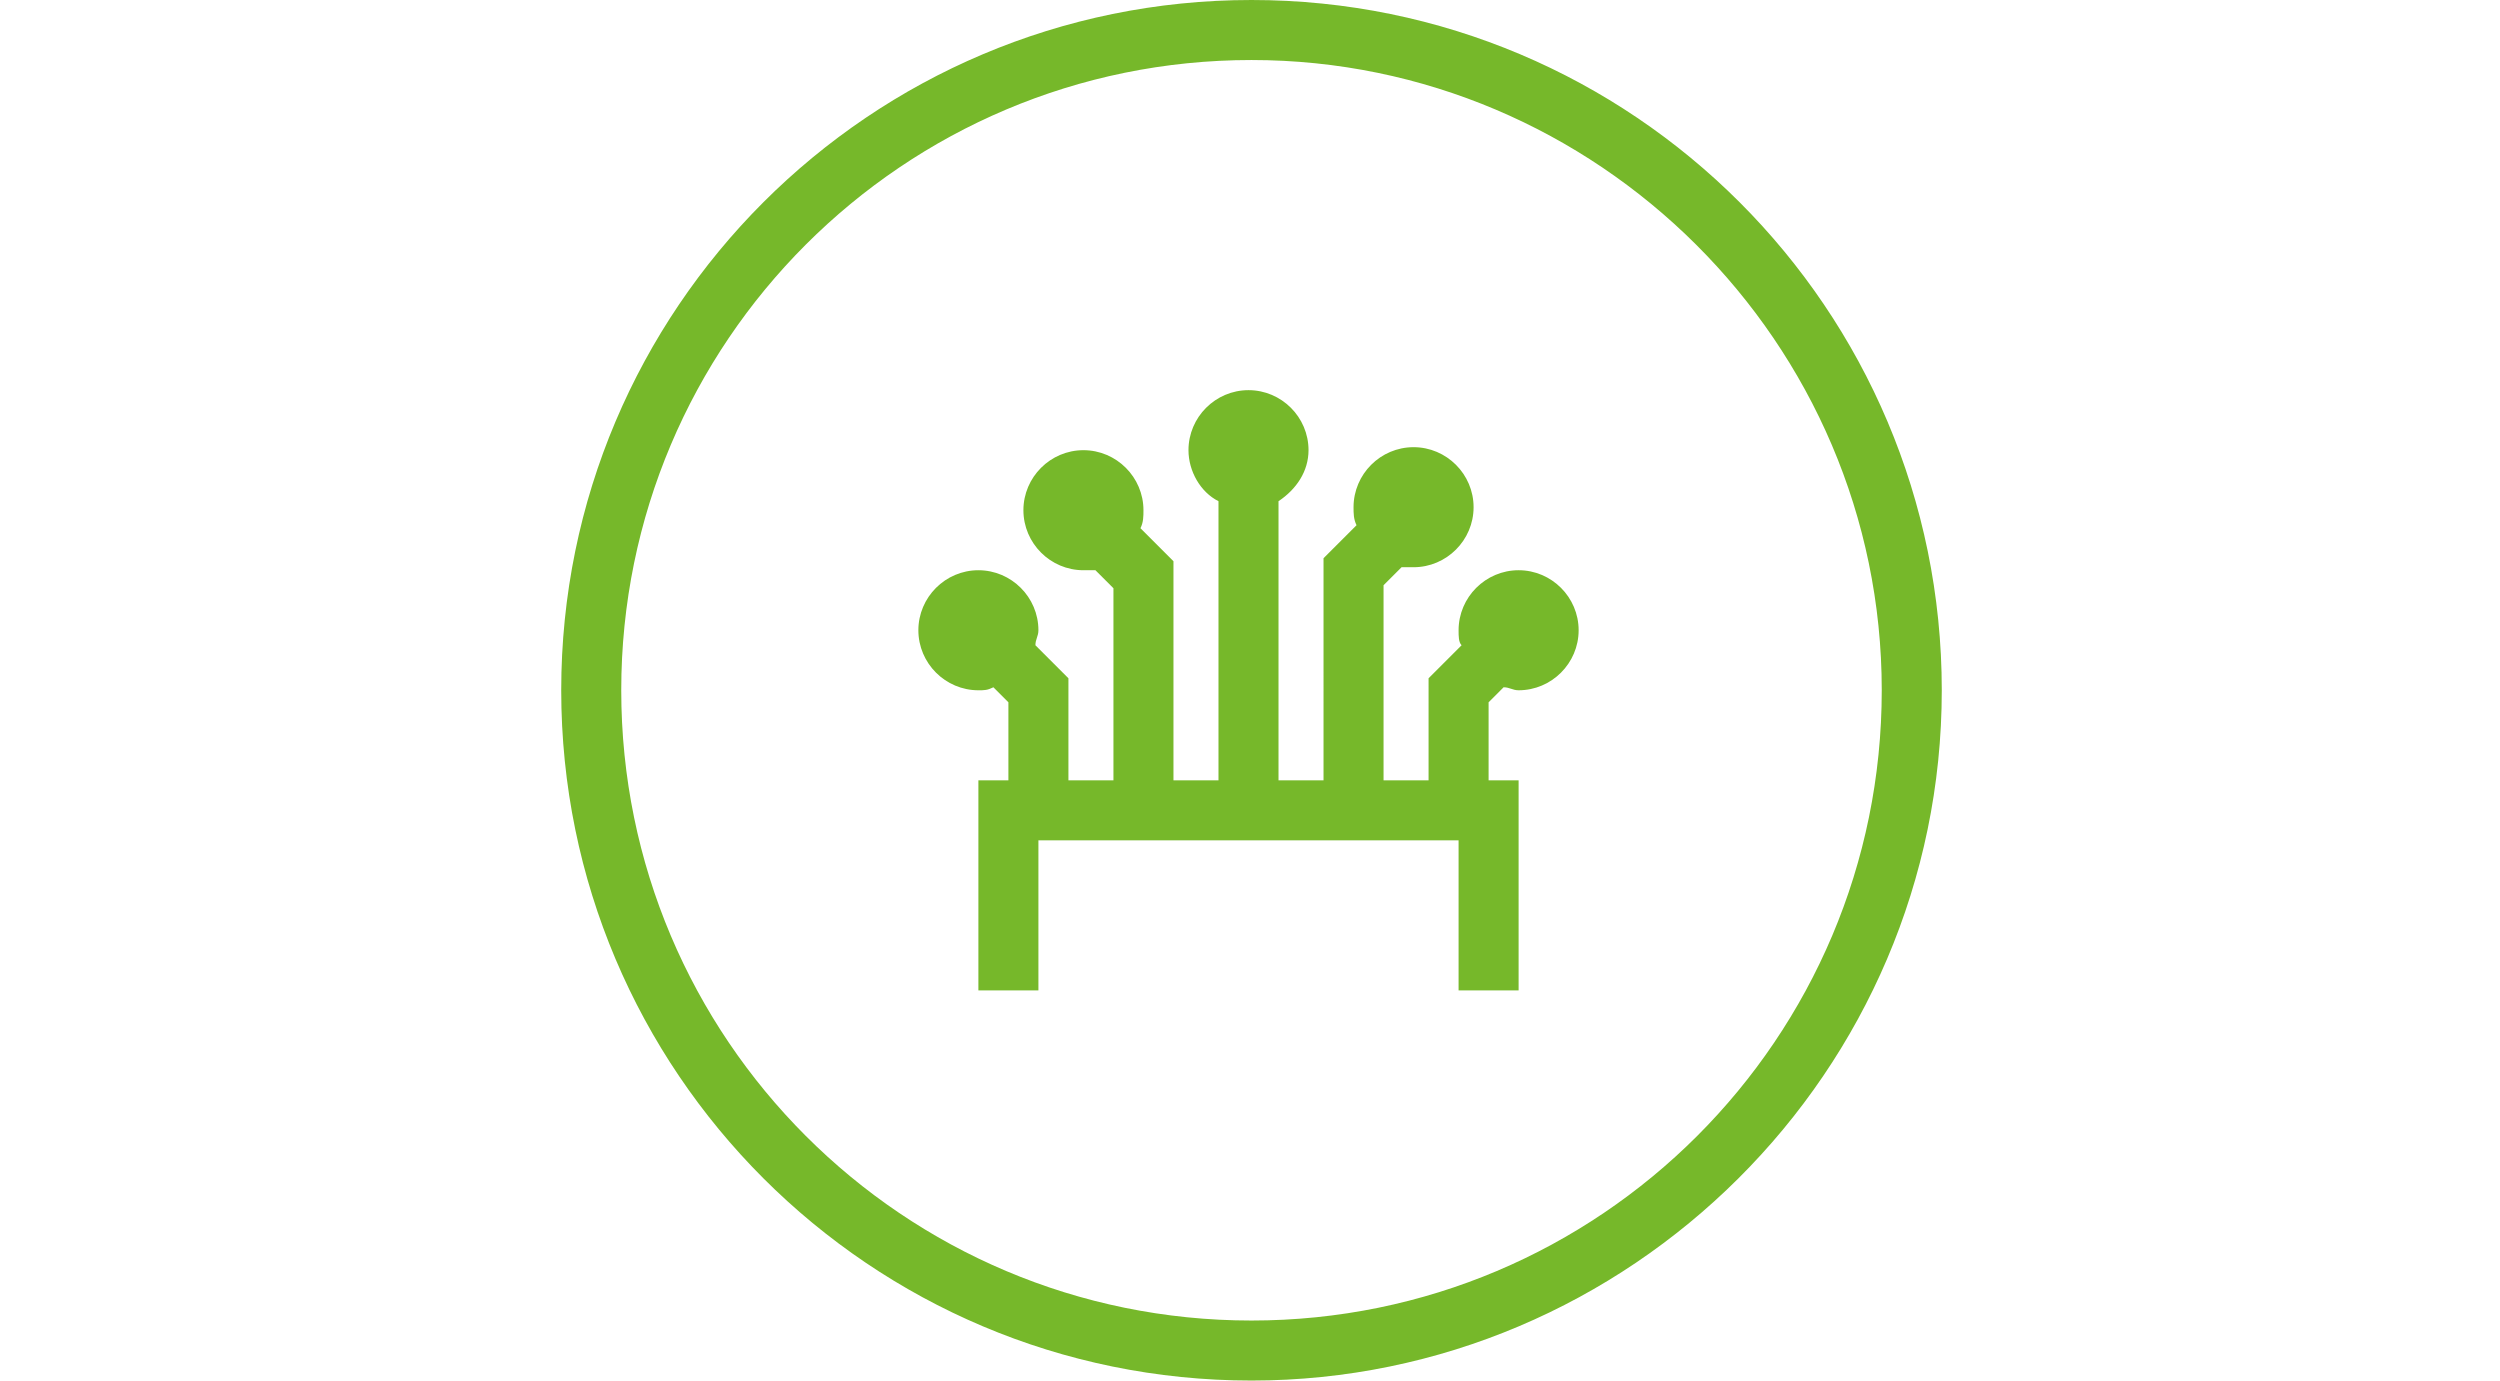
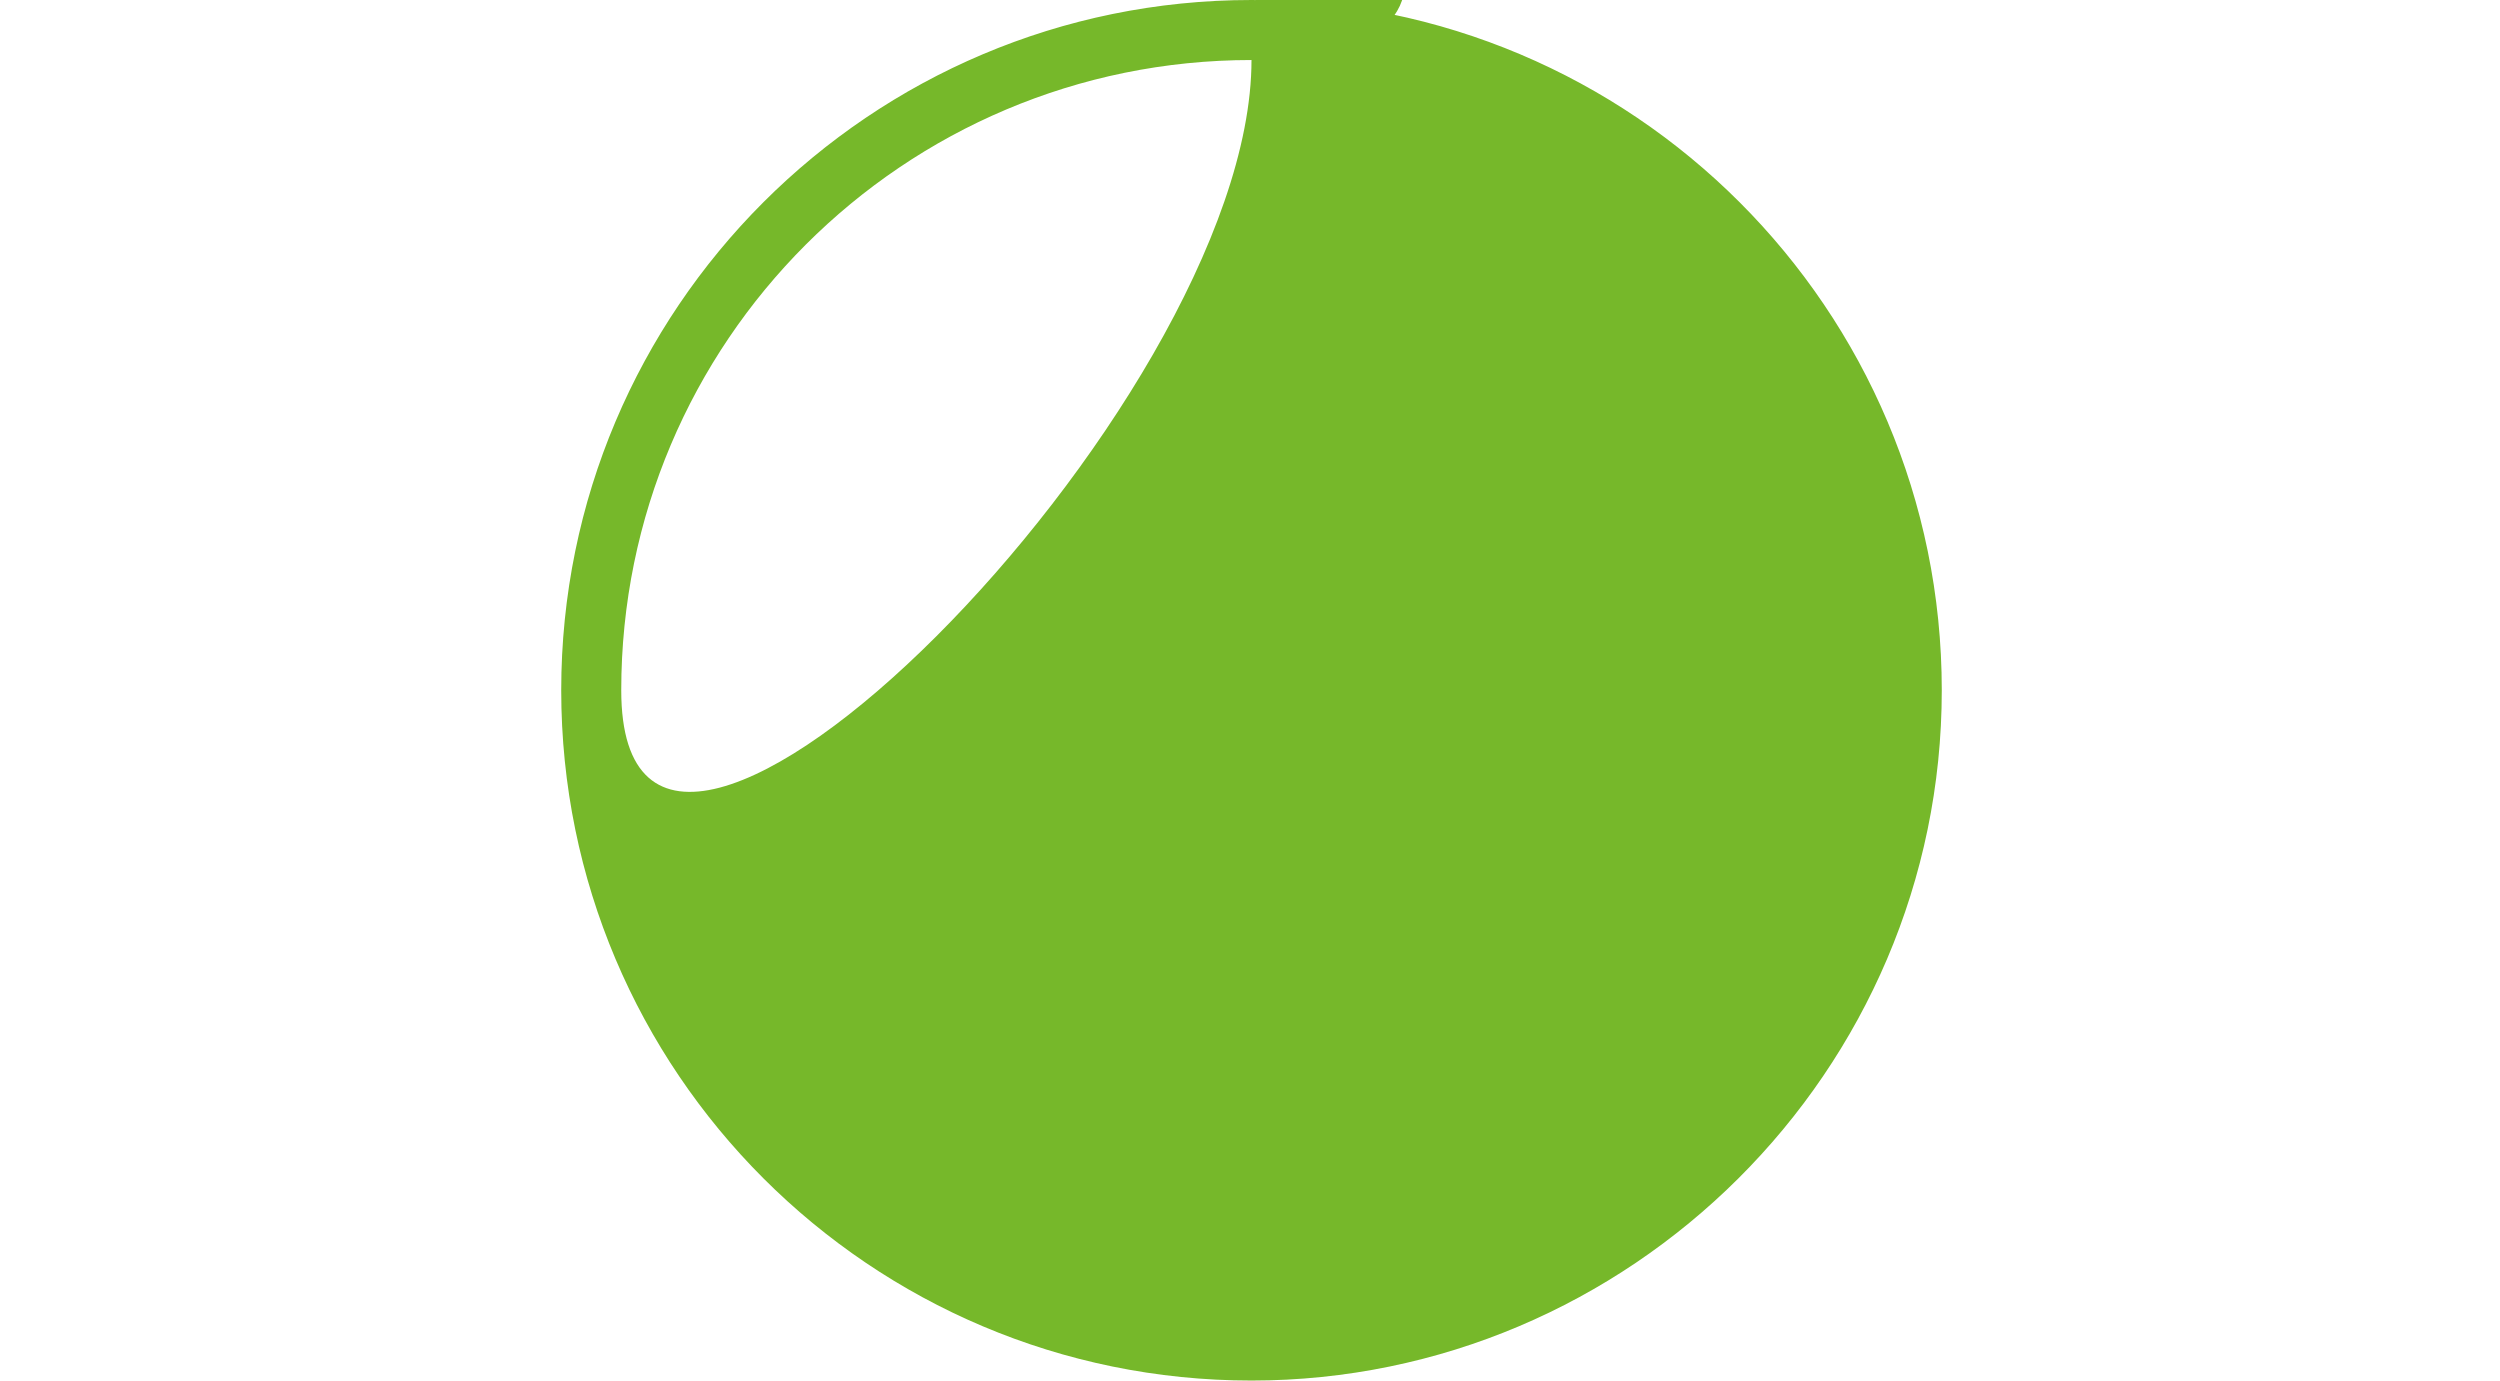
<svg xmlns="http://www.w3.org/2000/svg" version="1.1" id="Ebene_1" x="0px" y="0px" viewBox="0 0 83.3 46" style="enable-background:new 0 0 83.3 46;" xml:space="preserve">
  <style type="text/css">
	.st0{fill:#76B82A;}
</style>
-   <path class="st0" d="M41.7,46c-12.7,0-23-10.3-23-23S29,0,41.7,0s23,10.3,23,23S54.3,46,41.7,46z M41.7,2c-11.6,0-21,9.4-21,21  s9.4,21,21,21s21-9.4,21-21S53.2,2,41.7,2z" />
-   <path class="st0" d="M50.6,19c-1.1,0-2,0.9-2,2c0,0.2,0,0.4,0.1,0.5l-1.1,1.1V26h-1.5v-6.5l0.6-0.6c0.1,0,0.3,0,0.4,0  c1.1,0,2-0.9,2-2s-0.9-2-2-2c-1.1,0-2,0.9-2,2c0,0.2,0,0.4,0.1,0.6l-1.1,1.1V26h-1.5v-9.3c0.6-0.4,1-1,1-1.7c0-1.1-0.9-2-2-2  c-1.1,0-2,0.9-2,2c0,0.7,0.4,1.4,1,1.7V26h-1.5v-7.3l-1.1-1.1c0.1-0.2,0.1-0.4,0.1-0.6c0-1.1-0.9-2-2-2c-1.1,0-2,0.9-2,2s0.9,2,2,2  c0.1,0,0.3,0,0.4,0l0.6,0.6V26h-1.5v-3.4l-1.1-1.1c0-0.2,0.1-0.3,0.1-0.5c0-1.1-0.9-2-2-2c-1.1,0-2,0.9-2,2s0.9,2,2,2  c0.2,0,0.3,0,0.5-0.1l0.5,0.5V26h-1v7h2v-5h14v5h2v-7h-1v-2.6l0.5-0.5c0.2,0,0.3,0.1,0.5,0.1c1.1,0,2-0.9,2-2S51.7,19,50.6,19  L50.6,19z" />
+   <path class="st0" d="M41.7,46c-12.7,0-23-10.3-23-23S29,0,41.7,0s23,10.3,23,23S54.3,46,41.7,46z M41.7,2c-11.6,0-21,9.4-21,21  s21-9.4,21-21S53.2,2,41.7,2z" />
</svg>